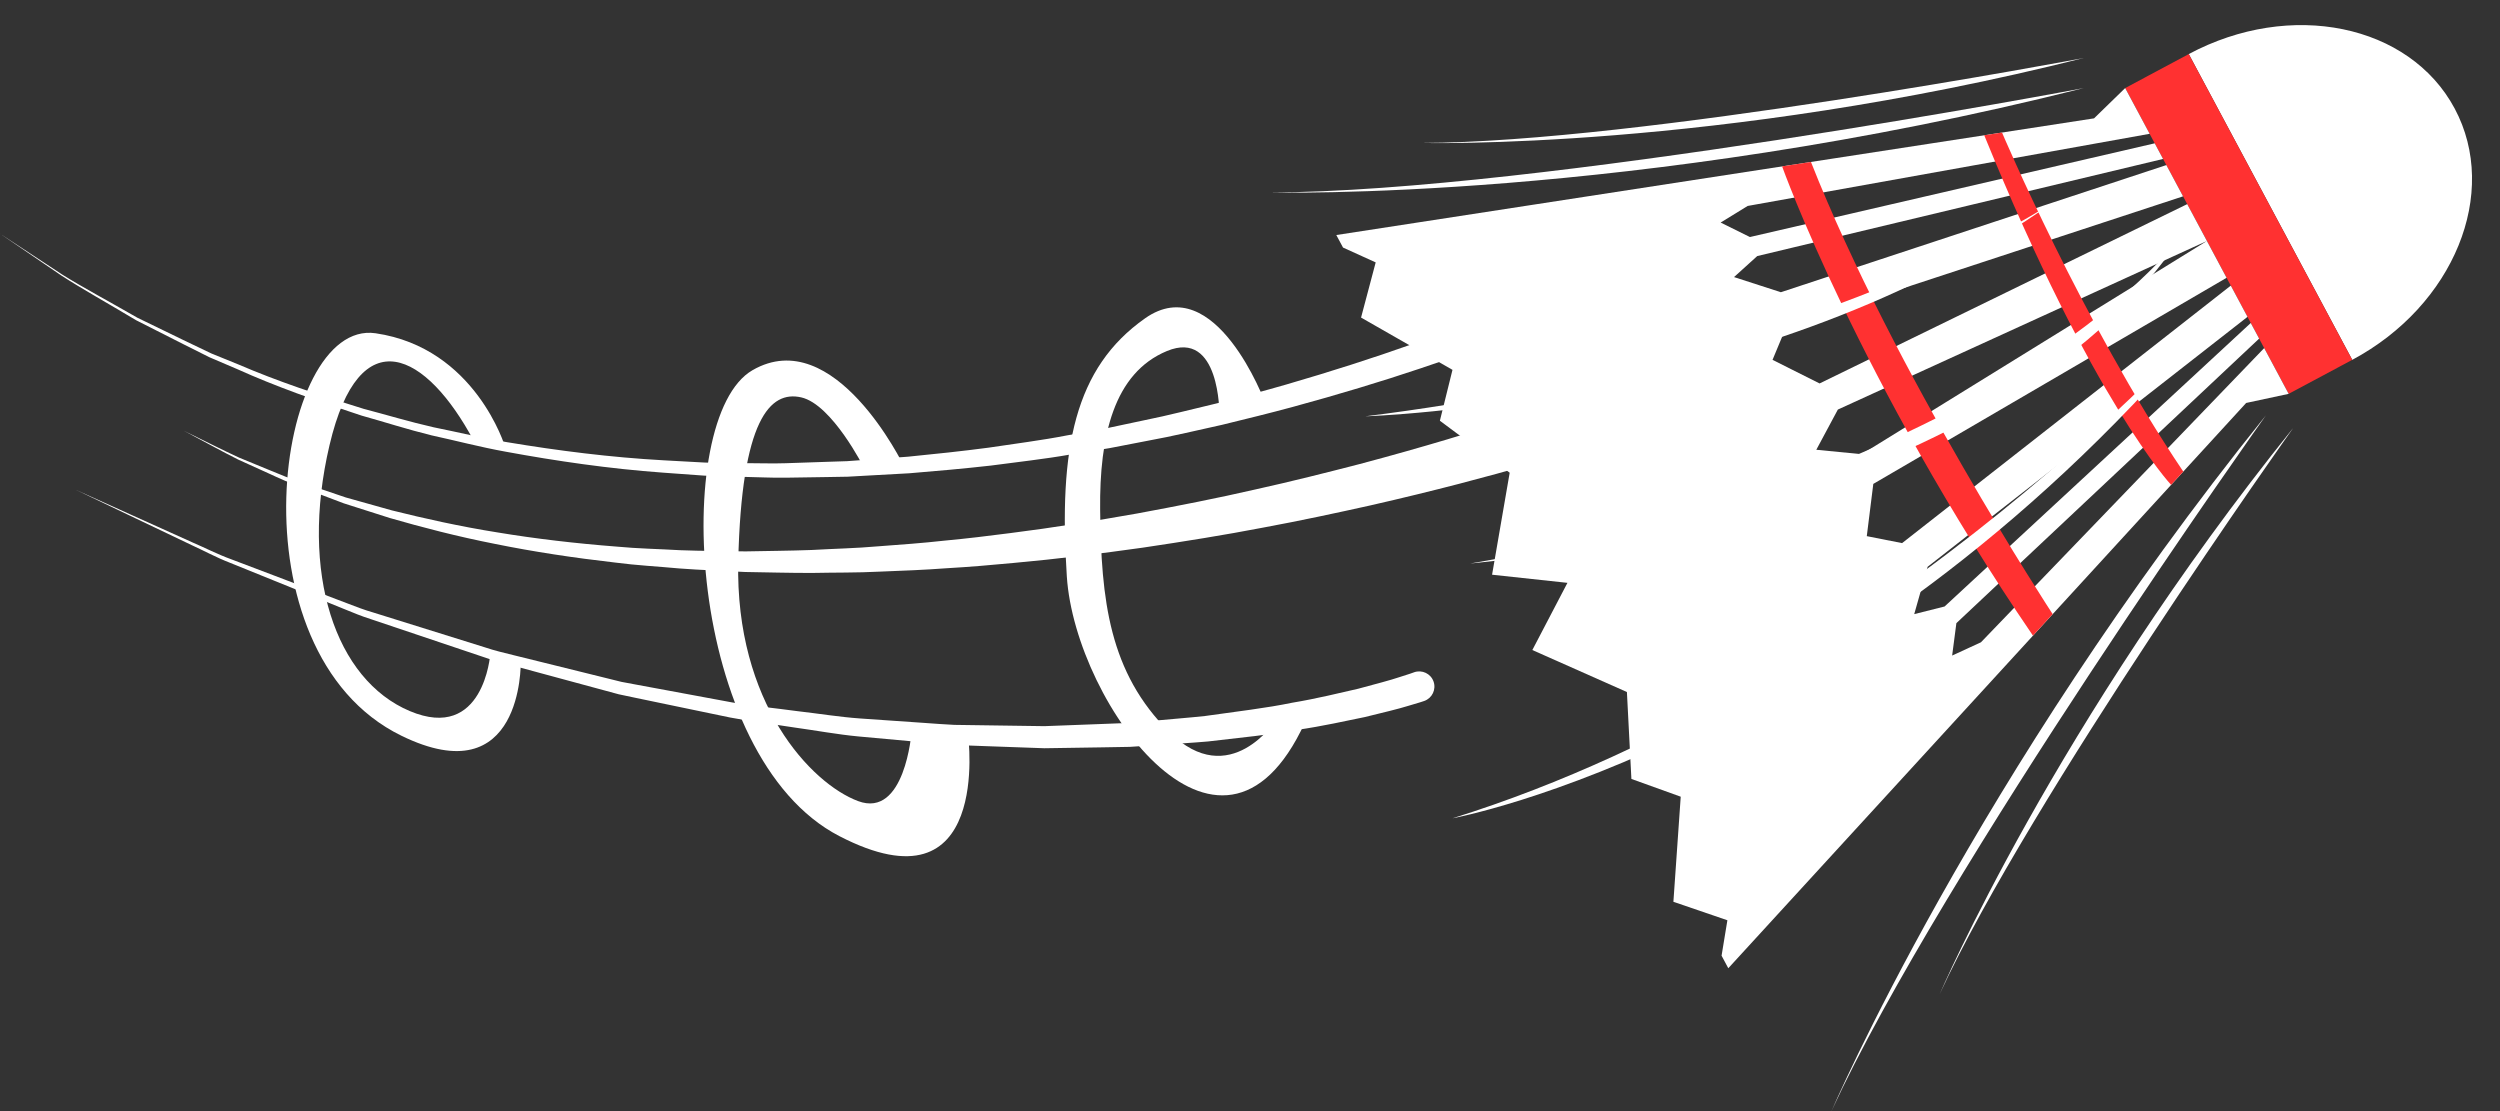
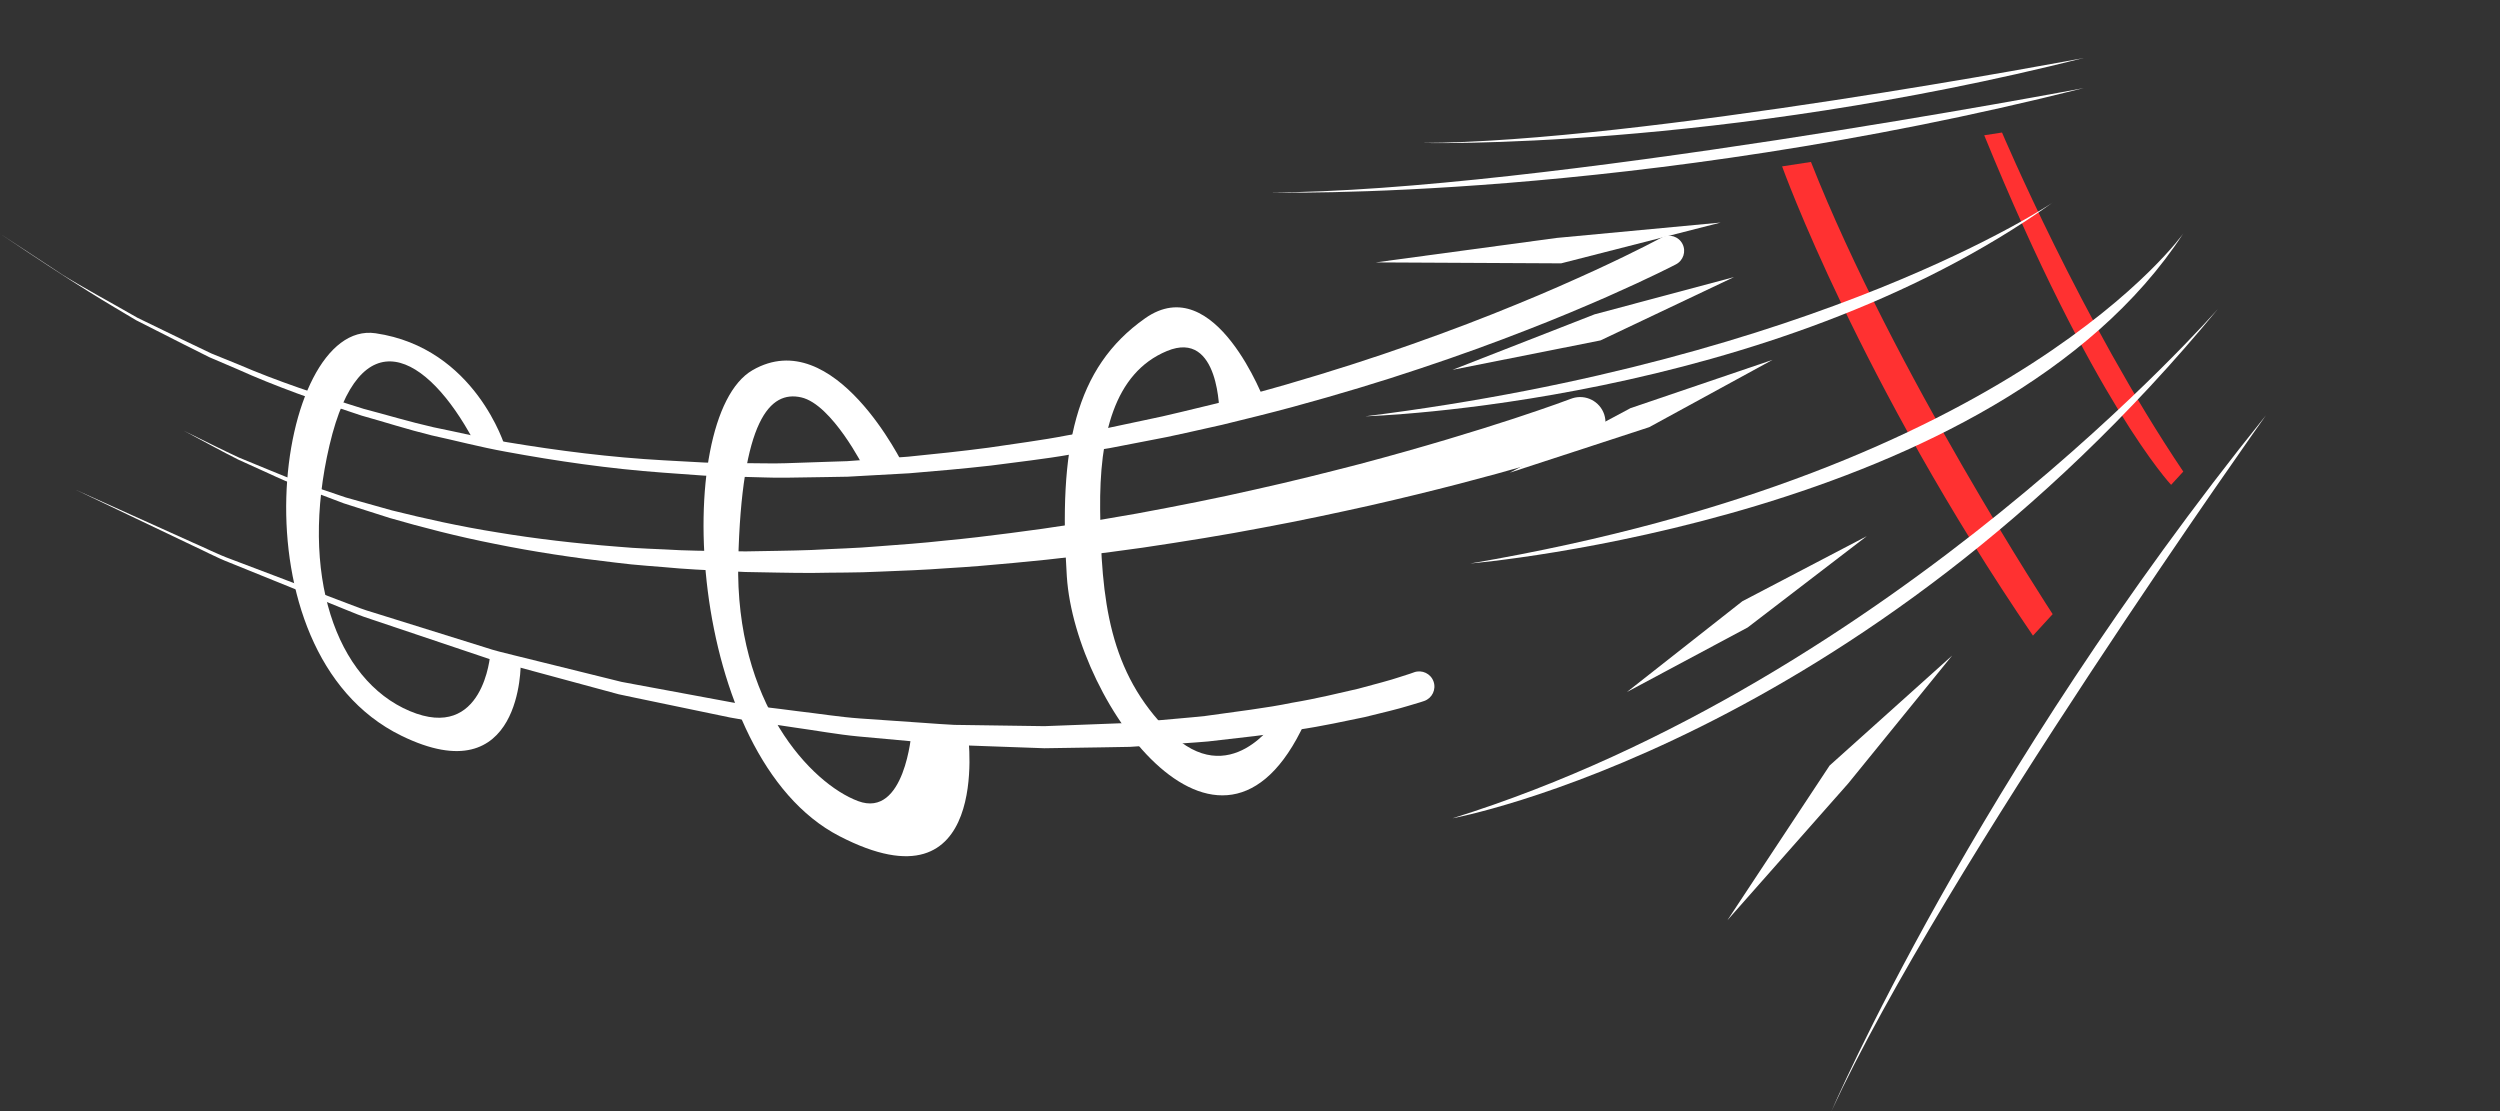
<svg xmlns="http://www.w3.org/2000/svg" fill="#000000" height="169.4" preserveAspectRatio="xMidYMid meet" version="1" viewBox="24.2 126.0 381.1 169.4" width="381.1" zoomAndPan="magnify">
  <rect x="24.2" y="126.0" width="381.1" height="169.4" fill="#333333" stroke="none" />
  <g>
    <g id="change1_1">
      <path d="M 263.684 186.785 C 263.684 186.785 262.902 187.07 261.441 187.605 C 259.965 188.133 257.773 188.883 254.973 189.809 C 249.359 191.648 241.273 194.137 231.453 196.742 C 226.535 198.012 221.203 199.367 215.512 200.625 C 209.836 201.93 203.812 203.113 197.562 204.273 C 191.305 205.379 184.82 206.434 178.199 207.266 C 174.891 207.695 171.551 208.102 168.188 208.414 C 164.828 208.789 161.449 209.031 158.07 209.281 C 154.688 209.582 151.301 209.645 147.926 209.84 C 144.555 209.965 141.188 209.984 137.848 210.055 C 134.512 209.984 131.195 210.004 127.926 209.875 C 124.664 209.684 121.422 209.633 118.258 209.328 C 111.918 208.836 105.801 208.121 100.047 207.164 C 94.277 206.246 88.891 205.039 83.945 203.805 C 81.488 203.113 79.137 202.453 76.898 201.828 C 74.695 201.082 72.609 200.375 70.645 199.707 C 68.664 199.078 66.875 198.332 65.219 197.641 C 63.559 196.953 62.031 196.324 60.656 195.762 C 57.949 194.516 55.867 193.438 54.426 192.746 C 52.988 192.043 52.223 191.664 52.223 191.664 C 52.223 191.664 52.973 192.07 54.387 192.824 C 55.801 193.562 57.848 194.719 60.516 196.062 C 61.875 196.68 63.379 197.359 65.02 198.105 C 66.656 198.859 68.43 199.676 70.395 200.375 C 72.344 201.113 74.418 201.898 76.602 202.727 C 78.832 203.438 81.176 204.188 83.621 204.965 C 88.551 206.387 93.941 207.793 99.723 208.926 C 105.492 210.098 111.641 211.035 118.027 211.762 C 121.219 212.184 124.48 212.348 127.777 212.656 C 131.074 212.906 134.426 213.012 137.797 213.195 C 141.172 213.246 144.578 213.348 147.996 213.34 C 151.406 213.266 154.848 213.32 158.273 213.141 C 161.699 213.008 165.129 212.879 168.535 212.621 C 171.949 212.426 175.344 212.137 178.707 211.816 C 185.434 211.211 192.031 210.379 198.406 209.484 C 204.77 208.535 210.918 207.551 216.715 206.434 C 222.516 205.363 227.973 204.184 233.004 203.066 C 243.055 200.781 251.359 198.547 257.156 196.871 C 260.051 196.023 262.32 195.34 263.871 194.844 C 265.434 194.336 266.266 194.066 266.266 194.066 C 268.297 193.406 269.406 191.23 268.754 189.199 C 268.094 187.172 265.918 186.059 263.887 186.715 L 263.773 186.758 L 263.684 186.785" fill="#ffffff" />
    </g>
    <g id="change1_2">
      <path d="M 239.73 228.496 C 239.73 228.496 238.93 228.797 237.527 229.223 C 236.145 229.691 233.961 230.258 231.223 230.996 C 228.441 231.621 225.086 232.473 221.152 233.129 C 217.254 233.941 212.777 234.453 207.91 235.145 C 205.473 235.41 202.918 235.602 200.277 235.848 C 198.957 235.965 197.613 236.086 196.25 236.207 C 194.883 236.258 193.492 236.312 192.086 236.367 C 189.266 236.477 186.367 236.586 183.406 236.695 C 180.445 236.656 177.418 236.609 174.34 236.566 C 172.801 236.547 171.246 236.523 169.684 236.5 C 168.117 236.43 166.547 236.297 164.965 236.191 C 161.801 235.977 158.594 235.754 155.363 235.527 C 152.137 235.301 148.91 234.766 145.652 234.395 C 142.406 233.953 139.125 233.637 135.879 233.09 C 132.641 232.492 129.402 231.891 126.176 231.289 C 124.566 230.992 122.953 230.691 121.348 230.395 L 118.941 229.945 L 116.578 229.359 C 113.43 228.582 110.301 227.809 107.219 227.043 C 105.672 226.66 104.137 226.281 102.613 225.906 C 101.086 225.527 99.57 225.176 98.102 224.676 C 92.199 222.836 86.488 221.051 81.078 219.363 C 79.711 218.973 78.41 218.465 77.121 217.969 C 75.836 217.477 74.566 216.996 73.32 216.523 C 70.824 215.574 68.41 214.66 66.098 213.777 C 63.781 212.898 61.562 212.055 59.453 211.258 C 57.328 210.484 55.422 209.492 53.57 208.699 C 49.902 207.047 46.703 205.605 44.066 204.414 C 38.793 202.035 35.777 200.68 35.777 200.68 C 35.777 200.68 38.762 202.105 43.98 204.594 C 46.59 205.844 49.762 207.355 53.398 209.09 C 55.234 209.922 57.121 210.961 59.227 211.777 C 61.324 212.629 63.527 213.52 65.828 214.449 C 68.129 215.387 70.523 216.355 73.004 217.355 C 74.242 217.863 75.504 218.371 76.785 218.891 C 78.066 219.414 79.359 219.953 80.719 220.379 C 86.113 222.191 91.801 224.105 97.688 226.086 C 99.148 226.613 100.668 227.004 102.188 227.414 C 103.711 227.824 105.246 228.242 106.785 228.66 C 109.871 229.496 112.996 230.344 116.148 231.195 L 118.516 231.836 L 120.922 232.344 C 122.527 232.676 124.141 233.012 125.762 233.352 C 128.996 234.023 132.242 234.699 135.488 235.375 C 138.75 236 142.047 236.387 145.312 236.902 C 148.586 237.352 151.832 237.961 155.086 238.266 C 158.344 238.562 161.57 238.855 164.766 239.148 C 166.363 239.285 167.945 239.453 169.523 239.562 C 171.105 239.621 172.68 239.68 174.234 239.734 C 177.352 239.844 180.414 239.953 183.414 240.062 C 186.418 240.016 189.355 239.969 192.215 239.926 C 193.645 239.898 195.055 239.875 196.445 239.852 C 197.832 239.758 199.199 239.668 200.547 239.578 C 203.23 239.387 205.832 239.25 208.324 239.031 C 213.289 238.441 217.859 238.016 221.875 237.273 C 225.906 236.688 229.379 235.891 232.254 235.309 C 235.117 234.605 237.348 234.078 238.91 233.59 C 240.484 233.145 241.238 232.879 241.238 232.879 L 241.32 232.852 C 242.527 232.422 243.156 231.098 242.73 229.891 C 242.301 228.684 240.977 228.055 239.77 228.48 L 239.73 228.496" fill="#ffffff" />
    </g>
    <g id="change1_3">
-       <path d="M 277.5 162.211 C 277.5 162.211 273.93 164.168 267.328 167.211 C 264.035 168.715 260.016 170.52 255.332 172.422 C 250.656 174.348 245.332 176.398 239.457 178.465 C 233.59 180.551 227.168 182.613 220.312 184.605 C 216.887 185.598 213.34 186.531 209.715 187.484 C 206.066 188.336 202.363 189.324 198.543 190.082 C 196.641 190.484 194.719 190.895 192.785 191.305 C 190.836 191.652 188.879 192.008 186.902 192.363 C 182.969 193.133 178.941 193.629 174.898 194.242 C 170.848 194.777 166.746 195.211 162.629 195.617 L 156.426 196.074 L 153.316 196.301 L 150.203 196.402 L 143.977 196.613 C 141.902 196.688 139.828 196.598 137.762 196.602 C 135.688 196.566 133.621 196.598 131.562 196.508 C 129.508 196.395 127.457 196.285 125.41 196.172 C 117.238 195.723 109.238 194.695 101.547 193.414 C 97.699 192.789 93.973 191.871 90.289 191.133 C 86.629 190.305 83.109 189.23 79.648 188.328 C 72.809 186.23 66.387 184.074 60.648 181.602 C 59.199 181.012 57.781 180.438 56.395 179.871 C 55.047 179.23 53.727 178.598 52.445 177.98 C 49.883 176.738 47.449 175.559 45.164 174.445 C 40.762 171.914 36.848 169.824 33.75 167.895 C 27.648 163.883 24.164 161.59 24.164 161.59 C 24.164 161.59 27.609 163.941 33.645 168.062 C 36.711 170.047 40.59 172.207 44.965 174.824 C 47.234 175.977 49.652 177.203 52.199 178.492 C 53.48 179.137 54.789 179.785 56.129 180.461 C 57.512 181.047 58.922 181.652 60.363 182.27 C 66.082 184.852 72.496 187.133 79.336 189.359 C 82.797 190.324 86.32 191.465 89.992 192.367 C 93.68 193.168 97.418 194.16 101.281 194.855 C 109.004 196.277 117.051 197.457 125.281 198.051 C 127.34 198.199 129.406 198.352 131.477 198.5 C 133.551 198.625 135.633 198.629 137.723 198.699 C 139.809 198.734 141.902 198.855 143.996 198.82 L 150.281 198.723 L 153.426 198.668 L 156.562 198.492 L 162.832 198.145 C 166.988 197.801 171.141 197.438 175.242 196.973 C 179.332 196.422 183.406 195.988 187.395 195.281 C 189.391 194.957 191.375 194.633 193.348 194.312 C 195.309 193.934 197.254 193.559 199.184 193.184 C 203.059 192.488 206.812 191.555 210.516 190.754 C 214.188 189.855 217.789 188.977 221.27 188.031 C 228.227 186.137 234.762 184.168 240.73 182.16 C 246.703 180.176 252.125 178.191 256.895 176.324 C 261.668 174.48 265.777 172.727 269.152 171.254 C 272.52 169.762 275.145 168.539 276.93 167.668 C 277.824 167.227 278.516 166.887 278.977 166.656 C 279.434 166.426 279.668 166.305 279.668 166.305 C 280.805 165.723 281.262 164.324 280.68 163.188 C 280.098 162.051 278.699 161.598 277.559 162.18 L 277.5 162.211" fill="#ffffff" />
+       <path d="M 277.5 162.211 C 277.5 162.211 273.93 164.168 267.328 167.211 C 264.035 168.715 260.016 170.52 255.332 172.422 C 250.656 174.348 245.332 176.398 239.457 178.465 C 233.59 180.551 227.168 182.613 220.312 184.605 C 216.887 185.598 213.34 186.531 209.715 187.484 C 206.066 188.336 202.363 189.324 198.543 190.082 C 196.641 190.484 194.719 190.895 192.785 191.305 C 190.836 191.652 188.879 192.008 186.902 192.363 C 182.969 193.133 178.941 193.629 174.898 194.242 C 170.848 194.777 166.746 195.211 162.629 195.617 L 156.426 196.074 L 153.316 196.301 L 150.203 196.402 L 143.977 196.613 C 141.902 196.688 139.828 196.598 137.762 196.602 C 135.688 196.566 133.621 196.598 131.562 196.508 C 129.508 196.395 127.457 196.285 125.41 196.172 C 117.238 195.723 109.238 194.695 101.547 193.414 C 97.699 192.789 93.973 191.871 90.289 191.133 C 86.629 190.305 83.109 189.23 79.648 188.328 C 72.809 186.23 66.387 184.074 60.648 181.602 C 59.199 181.012 57.781 180.438 56.395 179.871 C 55.047 179.23 53.727 178.598 52.445 177.98 C 49.883 176.738 47.449 175.559 45.164 174.445 C 40.762 171.914 36.848 169.824 33.75 167.895 C 27.648 163.883 24.164 161.59 24.164 161.59 C 36.711 170.047 40.59 172.207 44.965 174.824 C 47.234 175.977 49.652 177.203 52.199 178.492 C 53.48 179.137 54.789 179.785 56.129 180.461 C 57.512 181.047 58.922 181.652 60.363 182.27 C 66.082 184.852 72.496 187.133 79.336 189.359 C 82.797 190.324 86.32 191.465 89.992 192.367 C 93.68 193.168 97.418 194.16 101.281 194.855 C 109.004 196.277 117.051 197.457 125.281 198.051 C 127.34 198.199 129.406 198.352 131.477 198.5 C 133.551 198.625 135.633 198.629 137.723 198.699 C 139.809 198.734 141.902 198.855 143.996 198.82 L 150.281 198.723 L 153.426 198.668 L 156.562 198.492 L 162.832 198.145 C 166.988 197.801 171.141 197.438 175.242 196.973 C 179.332 196.422 183.406 195.988 187.395 195.281 C 189.391 194.957 191.375 194.633 193.348 194.312 C 195.309 193.934 197.254 193.559 199.184 193.184 C 203.059 192.488 206.812 191.555 210.516 190.754 C 214.188 189.855 217.789 188.977 221.27 188.031 C 228.227 186.137 234.762 184.168 240.73 182.16 C 246.703 180.176 252.125 178.191 256.895 176.324 C 261.668 174.48 265.777 172.727 269.152 171.254 C 272.52 169.762 275.145 168.539 276.93 167.668 C 277.824 167.227 278.516 166.887 278.977 166.656 C 279.434 166.426 279.668 166.305 279.668 166.305 C 280.805 165.723 281.262 164.324 280.68 163.188 C 280.098 162.051 278.699 161.598 277.559 162.18 L 277.5 162.211" fill="#ffffff" />
    </g>
    <g id="change1_4">
      <path d="M 217.051 187.352 C 217.051 187.352 209.484 166.984 198.758 174.523 C 188.031 182.066 185.547 194.27 186.828 213.887 C 188.109 233.504 211.055 264.812 223.684 234.855 L 218.758 235.703 C 218.758 235.703 211.703 246.727 202.48 237.621 C 193.258 228.516 192.055 217.453 191.906 203.703 C 191.789 192.477 193.988 182.867 202.094 179.508 C 210.195 176.145 210.086 189.137 210.086 189.137 C 210.086 189.137 214.969 187.91 217.051 187.352" fill="#ffffff" />
    </g>
    <g id="change1_5">
      <path d="M 161.941 196.961 C 161.941 196.961 151.41 175.211 138.91 182.434 C 126.418 189.652 128.82 241.363 152.129 253.445 C 175.426 265.523 171.781 238.141 171.781 238.141 C 171.781 238.141 164.957 237.773 163.152 237.637 C 163.152 237.637 162.152 250.797 155 248.117 C 147.848 245.438 136.238 233.199 136.738 211.551 C 137.238 189.902 141.605 185.512 146.328 186.574 C 151.047 187.633 155.926 197.355 155.926 197.355 L 161.941 196.961" fill="#ffffff" />
    </g>
    <g id="change1_6">
      <path d="M 101.203 194.133 C 101.203 194.133 96.699 179.027 81.445 176.801 C 66.191 174.574 59.125 225.305 85.379 238.148 C 103.91 247.219 103.578 227.062 103.578 227.062 L 98.934 225.734 C 98.934 225.734 97.957 239.16 86.656 234.391 C 75.359 229.617 69.828 213.461 74.43 193.871 C 79.031 174.281 89.246 179.785 96.414 193.195 L 101.203 194.133" fill="#ffffff" />
    </g>
    <g id="change2_1">
-       <path d="M 398.391 142.543 C 391.508 129.672 373.359 125.953 357.855 134.242 L 382.777 180.855 C 398.281 172.566 405.27 155.41 398.391 142.543" fill="#ffffff" />
-     </g>
+       </g>
    <g id="change3_1">
-       <path d="M 348.16 139.426 L 373.082 186.039 L 382.777 180.855 L 357.855 134.242 L 348.16 139.426" fill="#ff3131" />
-     </g>
+       </g>
    <g id="change4_1">
-       <path d="M 227.906 161.828 L 228.93 163.738 L 233.91 166 L 231.68 174.41 L 245.617 182.379 L 243.695 190.137 L 254.336 198.062 L 251.652 213.609 L 263.141 214.848 L 257.789 225.09 L 272.207 231.492 L 272.891 244.742 L 280.41 247.449 L 279.293 263.469 L 287.523 266.285 L 286.637 271.684 L 287.66 273.598 L 366.605 187.426 L 373.082 186.039 L 369.352 179.062 L 326.176 223.91 L 321.785 225.934 L 322.43 220.992 L 368.582 177.617 L 367.305 175.238 L 320.633 218.453 L 316.004 219.617 L 318.051 212.398 L 366.809 174.301 L 364.262 169.539 L 314.152 208.793 L 308.773 207.73 L 309.766 199.766 L 363.621 168.348 L 360.621 162.734 L 308 195.238 L 301.078 194.562 L 304.363 188.434 L 360.621 162.734 L 357.621 157.117 L 301.578 184.453 L 294.406 180.855 L 296.512 175.789 L 356.984 155.93 L 354.438 151.164 L 295.676 170.547 L 288.535 168.238 L 292.074 165.035 L 353.938 150.23 L 352.664 147.848 L 290.957 162.133 L 286.496 159.926 L 290.613 157.395 L 351.891 146.398 L 348.16 139.426 L 343.414 144.043 L 227.906 161.828" fill="#ffffff" />
-     </g>
+       </g>
    <g id="change3_2">
      <path d="M 337.109 219.617 C 337.109 219.617 312.816 182.562 300.262 150.688 L 295.863 151.363 C 295.863 151.363 307.559 183.988 334.105 222.898 L 337.109 219.617" fill="#ff3131" />
    </g>
    <g id="change3_3">
      <path d="M 329.387 146.203 C 329.387 146.203 341.535 174.918 357.02 197.887 L 355.164 199.91 C 355.164 199.91 343.277 187.316 326.676 146.621 L 329.387 146.203" fill="#ff3131" />
    </g>
    <g id="change2_2">
      <path d="M 254.336 198.062 L 275.609 191.117 L 294.406 180.855 L 272.75 188.219 L 254.336 198.062" fill="#ffffff" />
    </g>
    <g id="change2_3">
      <path d="M 245.617 182.379 L 268.184 177.891 L 288.535 168.238 L 267.289 173.914 L 245.617 182.379" fill="#ffffff" />
    </g>
    <g id="change2_4">
      <path d="M 233.91 166 L 262.18 166.145 L 286.496 159.926 L 261.5 162.27 L 233.91 166" fill="#ffffff" />
    </g>
    <g id="change2_5">
      <path d="M 272.207 231.492 L 289.801 217.656 L 308.773 207.73 L 290.621 221.648 L 272.207 231.492" fill="#ffffff" />
    </g>
    <g id="change2_6">
-       <path d="M 280.41 247.449 L 296.676 231.18 L 316.004 219.617 L 299.484 234.137 L 280.41 247.449" fill="#ffffff" />
-     </g>
+       </g>
    <g id="change2_7">
      <path d="M 287.523 266.285 L 303.105 242.699 L 321.785 225.934 L 305.953 245.414 L 287.523 266.285" fill="#ffffff" />
    </g>
    <g id="change1_7">
      <path d="M 341.848 139.426 C 341.848 139.426 258.312 155.27 217.82 155.34 C 217.82 155.34 273.027 156.777 341.848 139.426" fill="#ffffff" />
    </g>
    <g id="change1_8">
      <path d="M 341.848 134.84 C 341.848 134.84 273.867 147.734 240.922 147.789 C 240.922 147.789 285.844 148.961 341.848 134.84" fill="#ffffff" />
    </g>
    <g id="change1_9">
      <path d="M 369.617 189.312 C 369.617 189.312 320.352 258.609 303.391 295.375 C 303.391 295.375 325.125 244.605 369.617 189.312" fill="#ffffff" />
    </g>
    <g id="change1_10">
-       <path d="M 373.785 191.227 C 373.785 191.227 333.691 247.617 319.891 277.535 C 319.891 277.535 337.578 236.223 373.785 191.227" fill="#ffffff" />
-     </g>
+       </g>
    <g id="change1_11">
      <path d="M 362.332 173.059 C 362.332 173.059 312.906 229.742 245.617 250.742 C 245.617 250.742 307.664 239.371 362.332 173.059" fill="#ffffff" />
    </g>
    <g id="change1_12">
      <path d="M 357.02 161.59 C 357.02 161.59 331.664 197.723 248.332 211.898 C 248.332 211.898 328.707 205.102 357.02 161.59" fill="#ffffff" />
    </g>
    <g id="change1_13">
      <path d="M 337.109 156.879 C 337.109 156.879 301.832 180.773 232.332 189.461 C 232.332 189.461 293.891 187.684 337.109 156.879" fill="#ffffff" />
    </g>
  </g>
</svg>